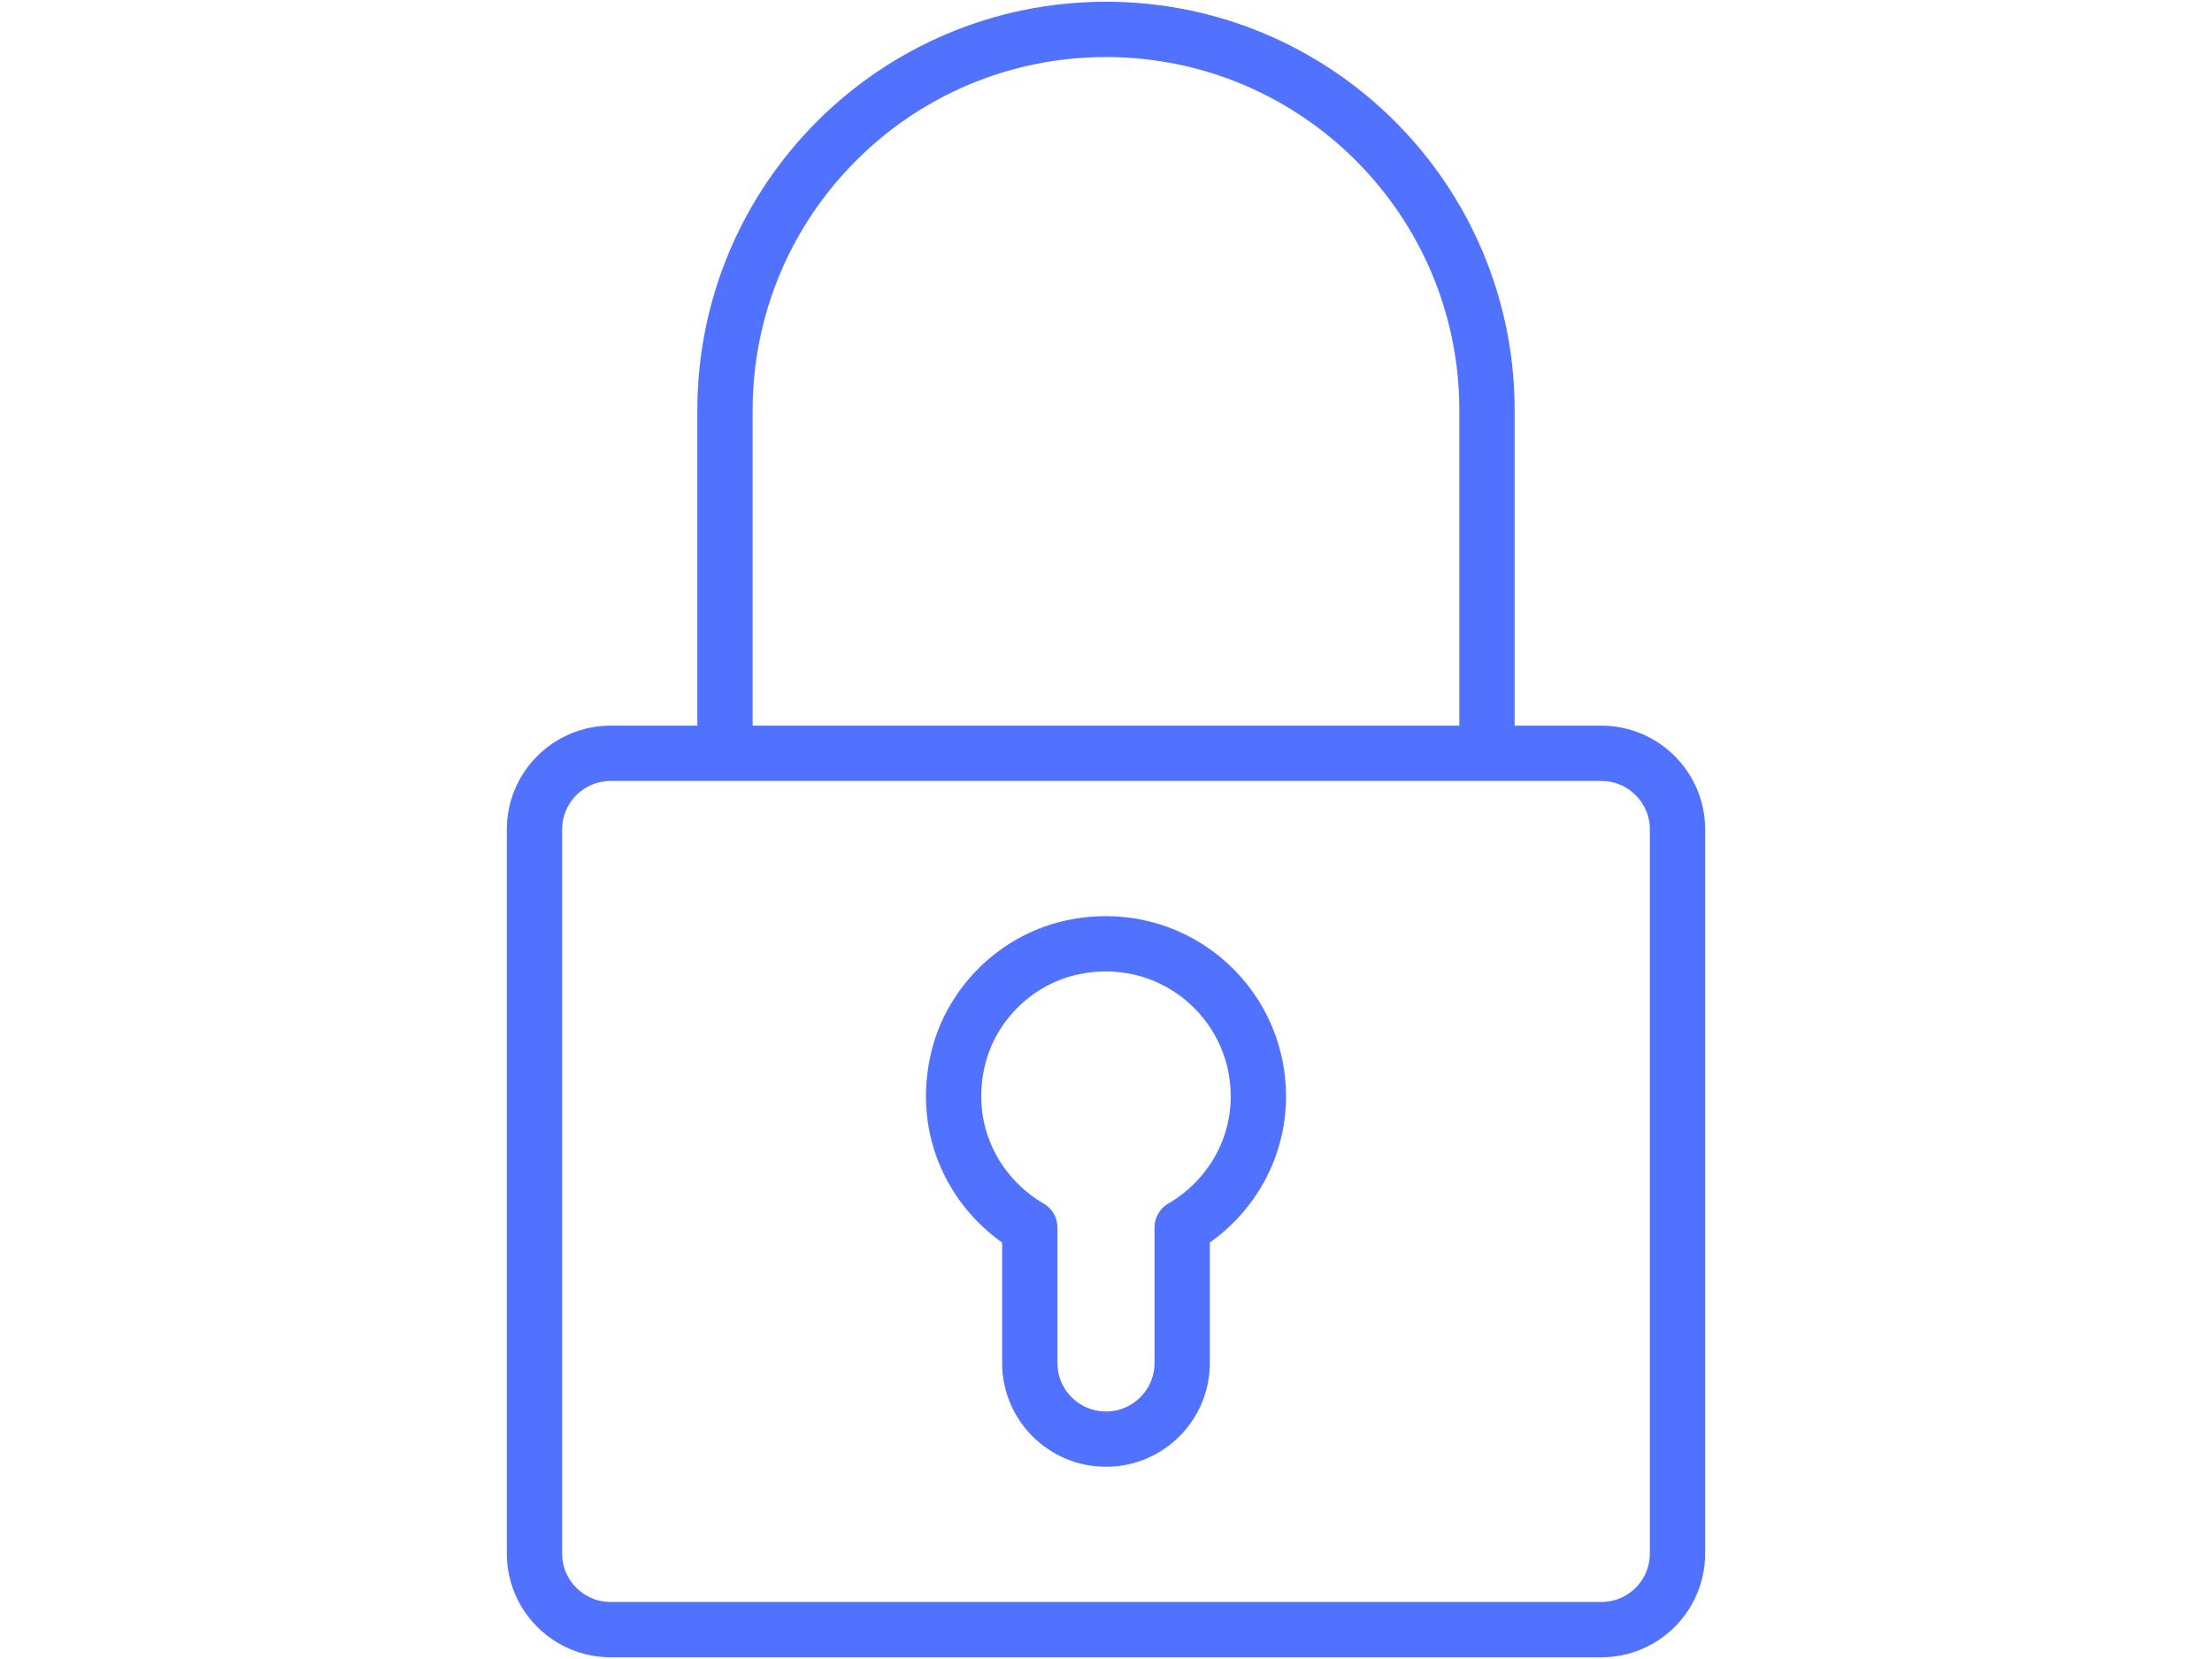
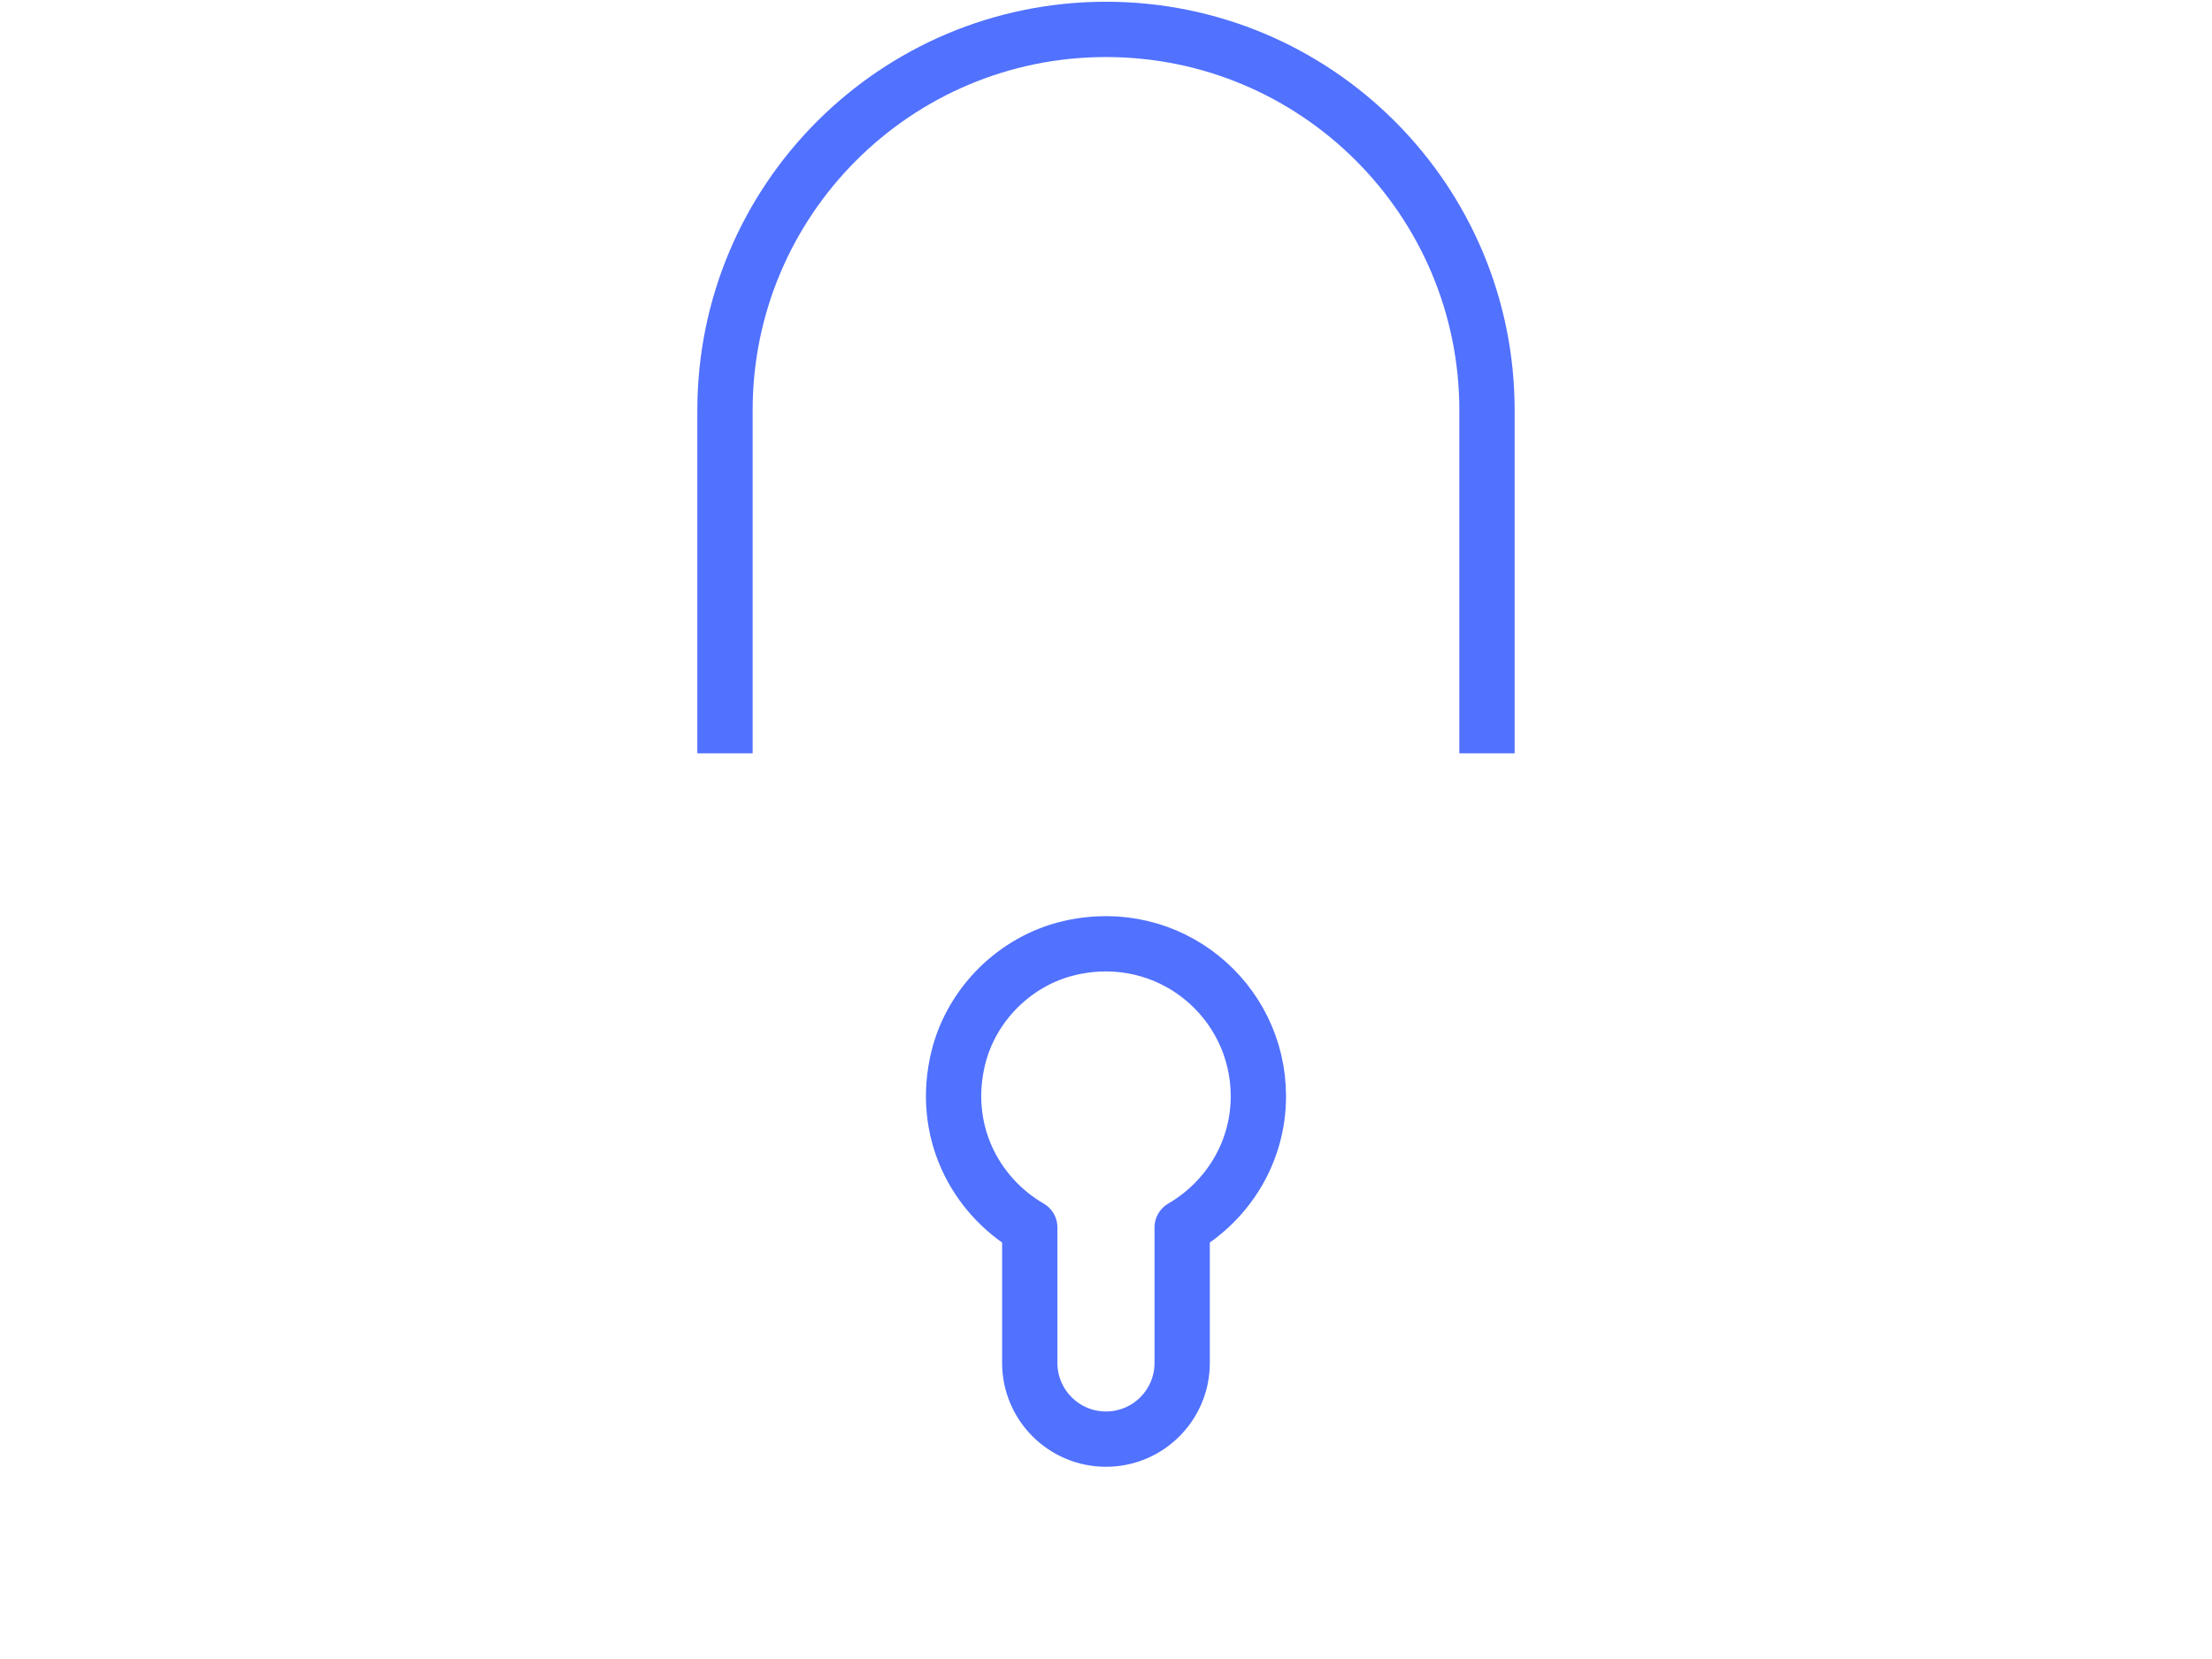
<svg xmlns="http://www.w3.org/2000/svg" version="1.1" id="Livello_1" x="0px" y="0px" width="80px" height="60px" viewBox="0 0 80 60" enable-background="new 0 0 80 60" xml:space="preserve">
  <g>
-     <path fill="none" stroke="#5171FF" stroke-width="2" stroke-linejoin="round" stroke-miterlimit="10" d="M60.669,56.182   c0,1.522-1.233,2.756-2.756,2.756H22.086c-1.521,0-2.756-1.233-2.756-2.756V30c0-1.522,1.234-2.756,2.756-2.756h35.827   c1.522,0,2.756,1.234,2.756,2.756V56.182z" />
    <path fill="none" stroke="#5171FF" stroke-width="2" stroke-linejoin="round" stroke-miterlimit="10" d="M26.22,27.244V14.842   c0-7.609,6.168-13.779,13.78-13.779l0,0c7.61,0,13.779,6.17,13.779,13.779v12.402" />
    <path fill="none" stroke="#5171FF" stroke-width="2" stroke-linejoin="round" stroke-miterlimit="10" d="M38.678,34.287   c-1.954,0.455-3.544,2.028-4.021,3.976c-0.636,2.602,0.584,4.966,2.586,6.13v4.899c0,1.521,1.234,2.756,2.756,2.756l0,0   c1.522,0,2.756-1.234,2.756-2.756v-4.899c1.64-0.955,2.756-2.713,2.756-4.747C45.512,36.171,42.295,33.446,38.678,34.287z" />
  </g>
</svg>